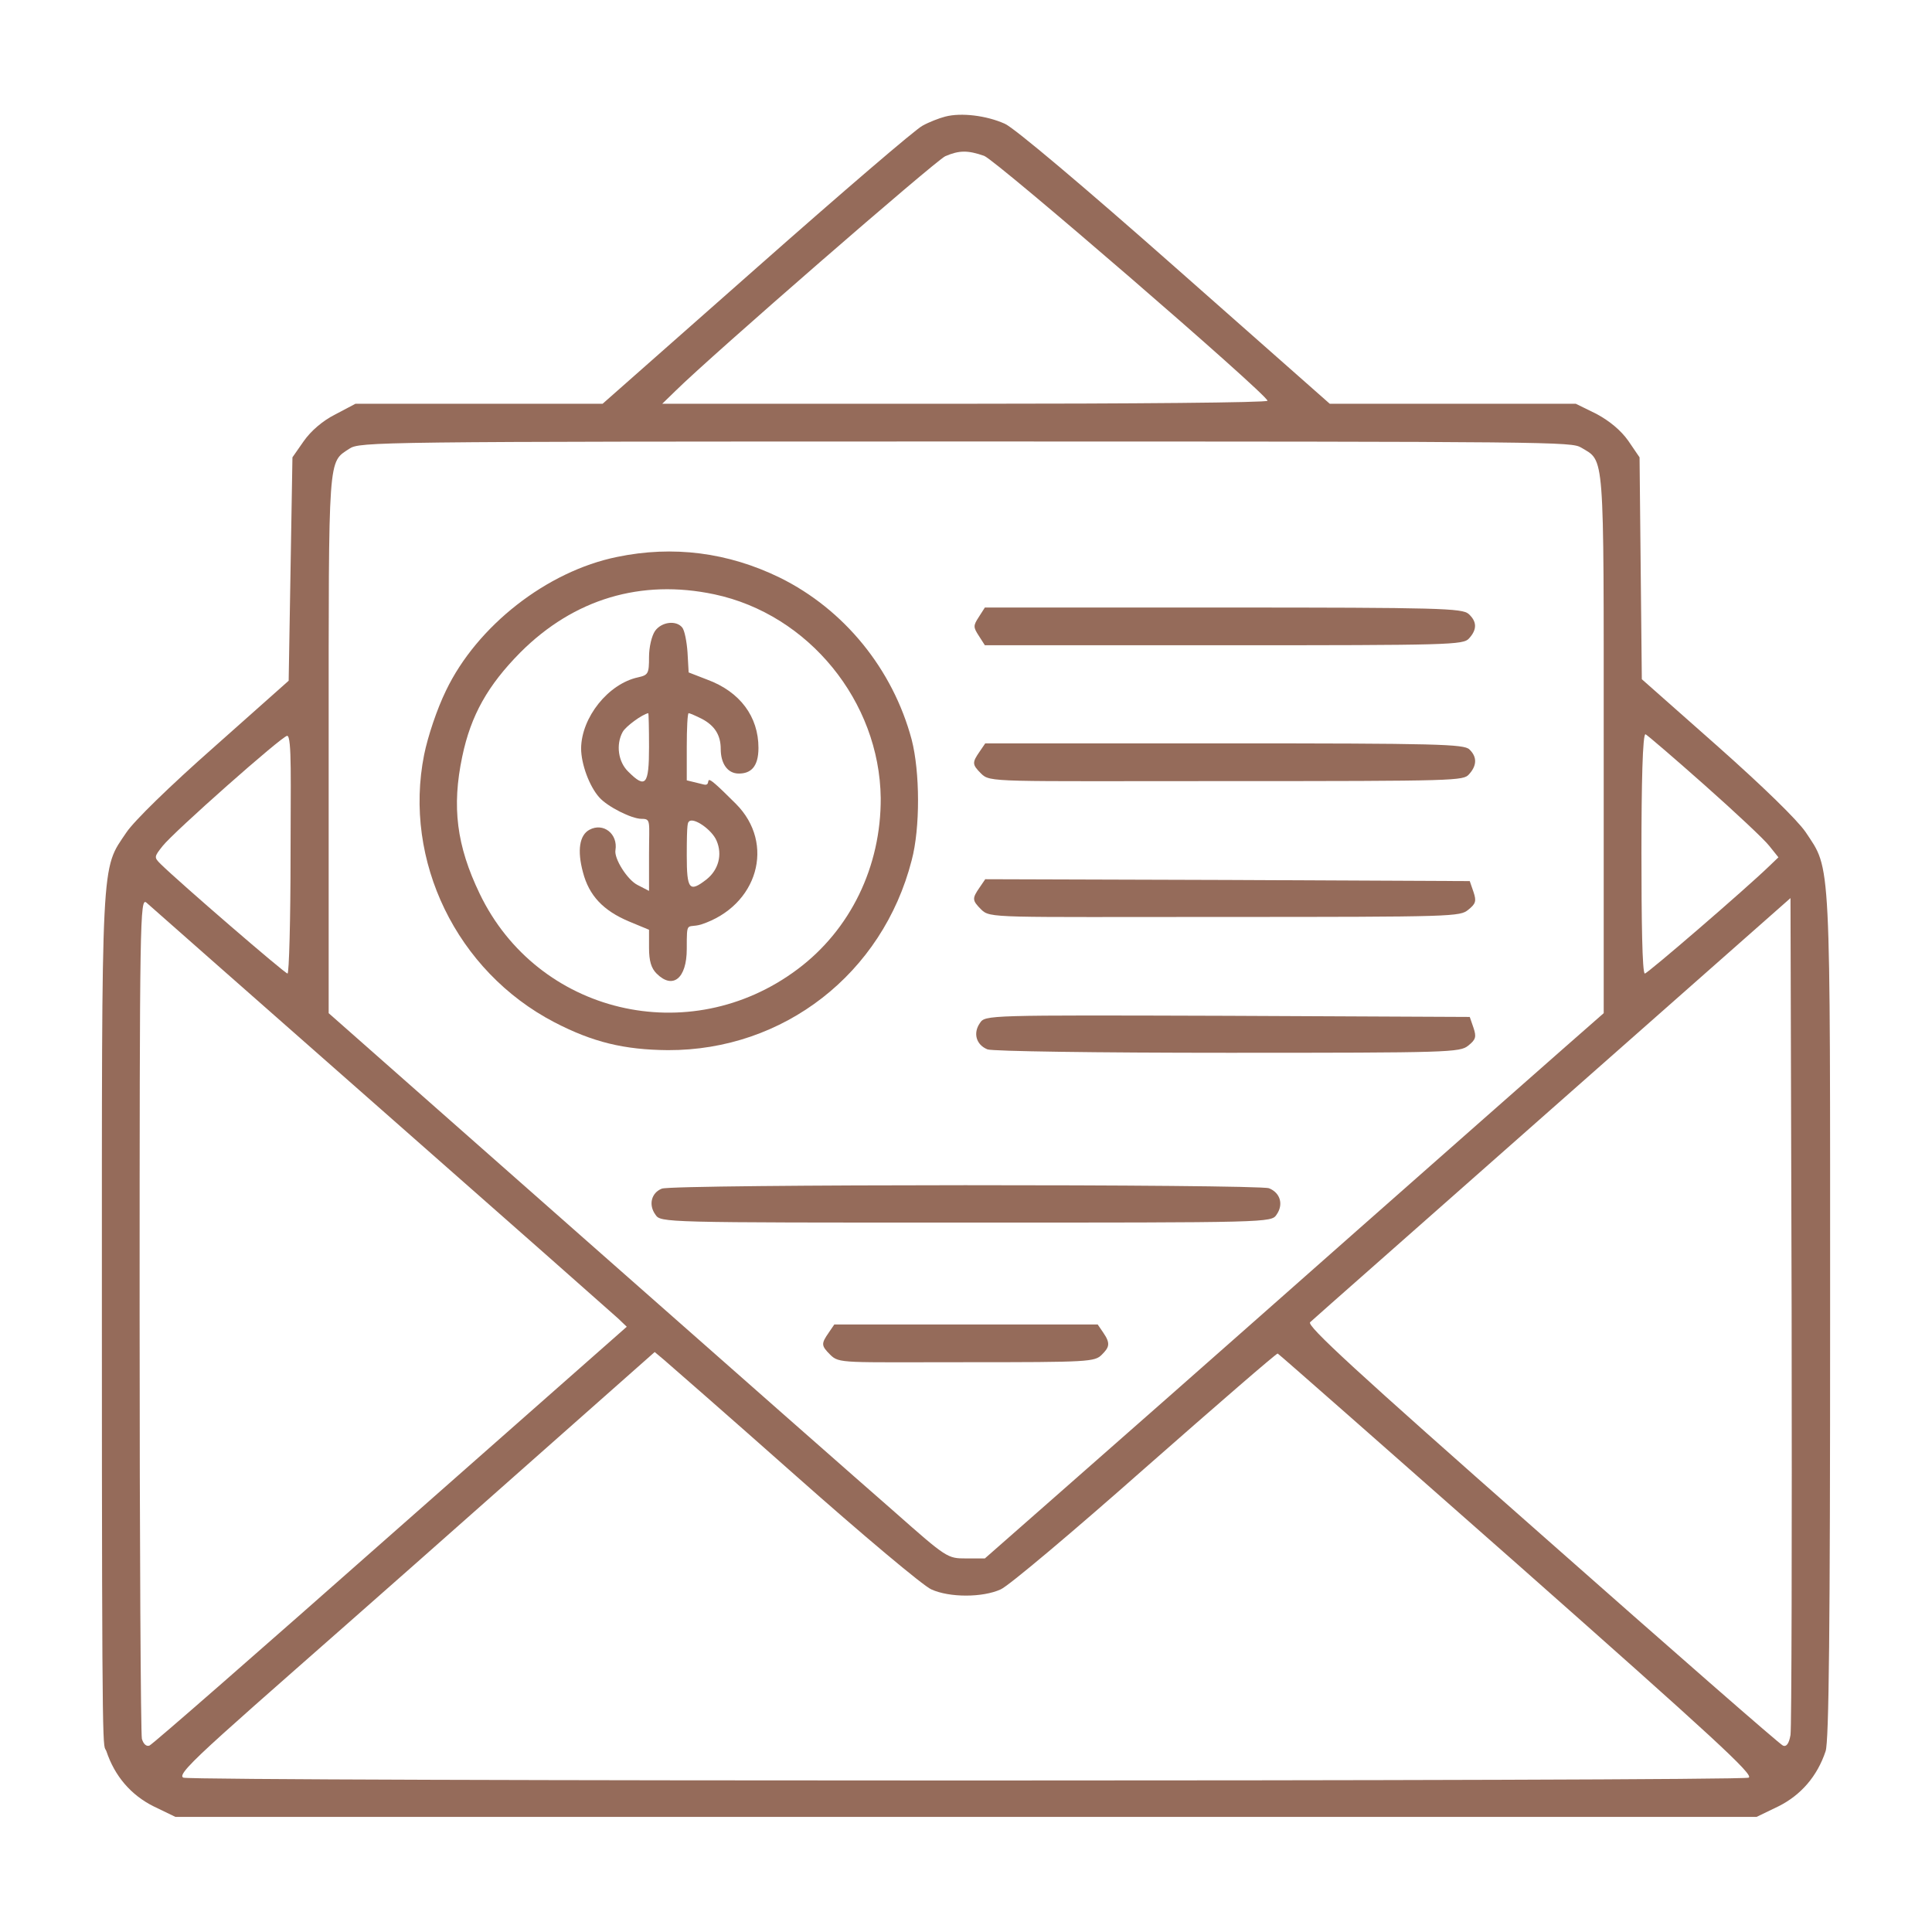
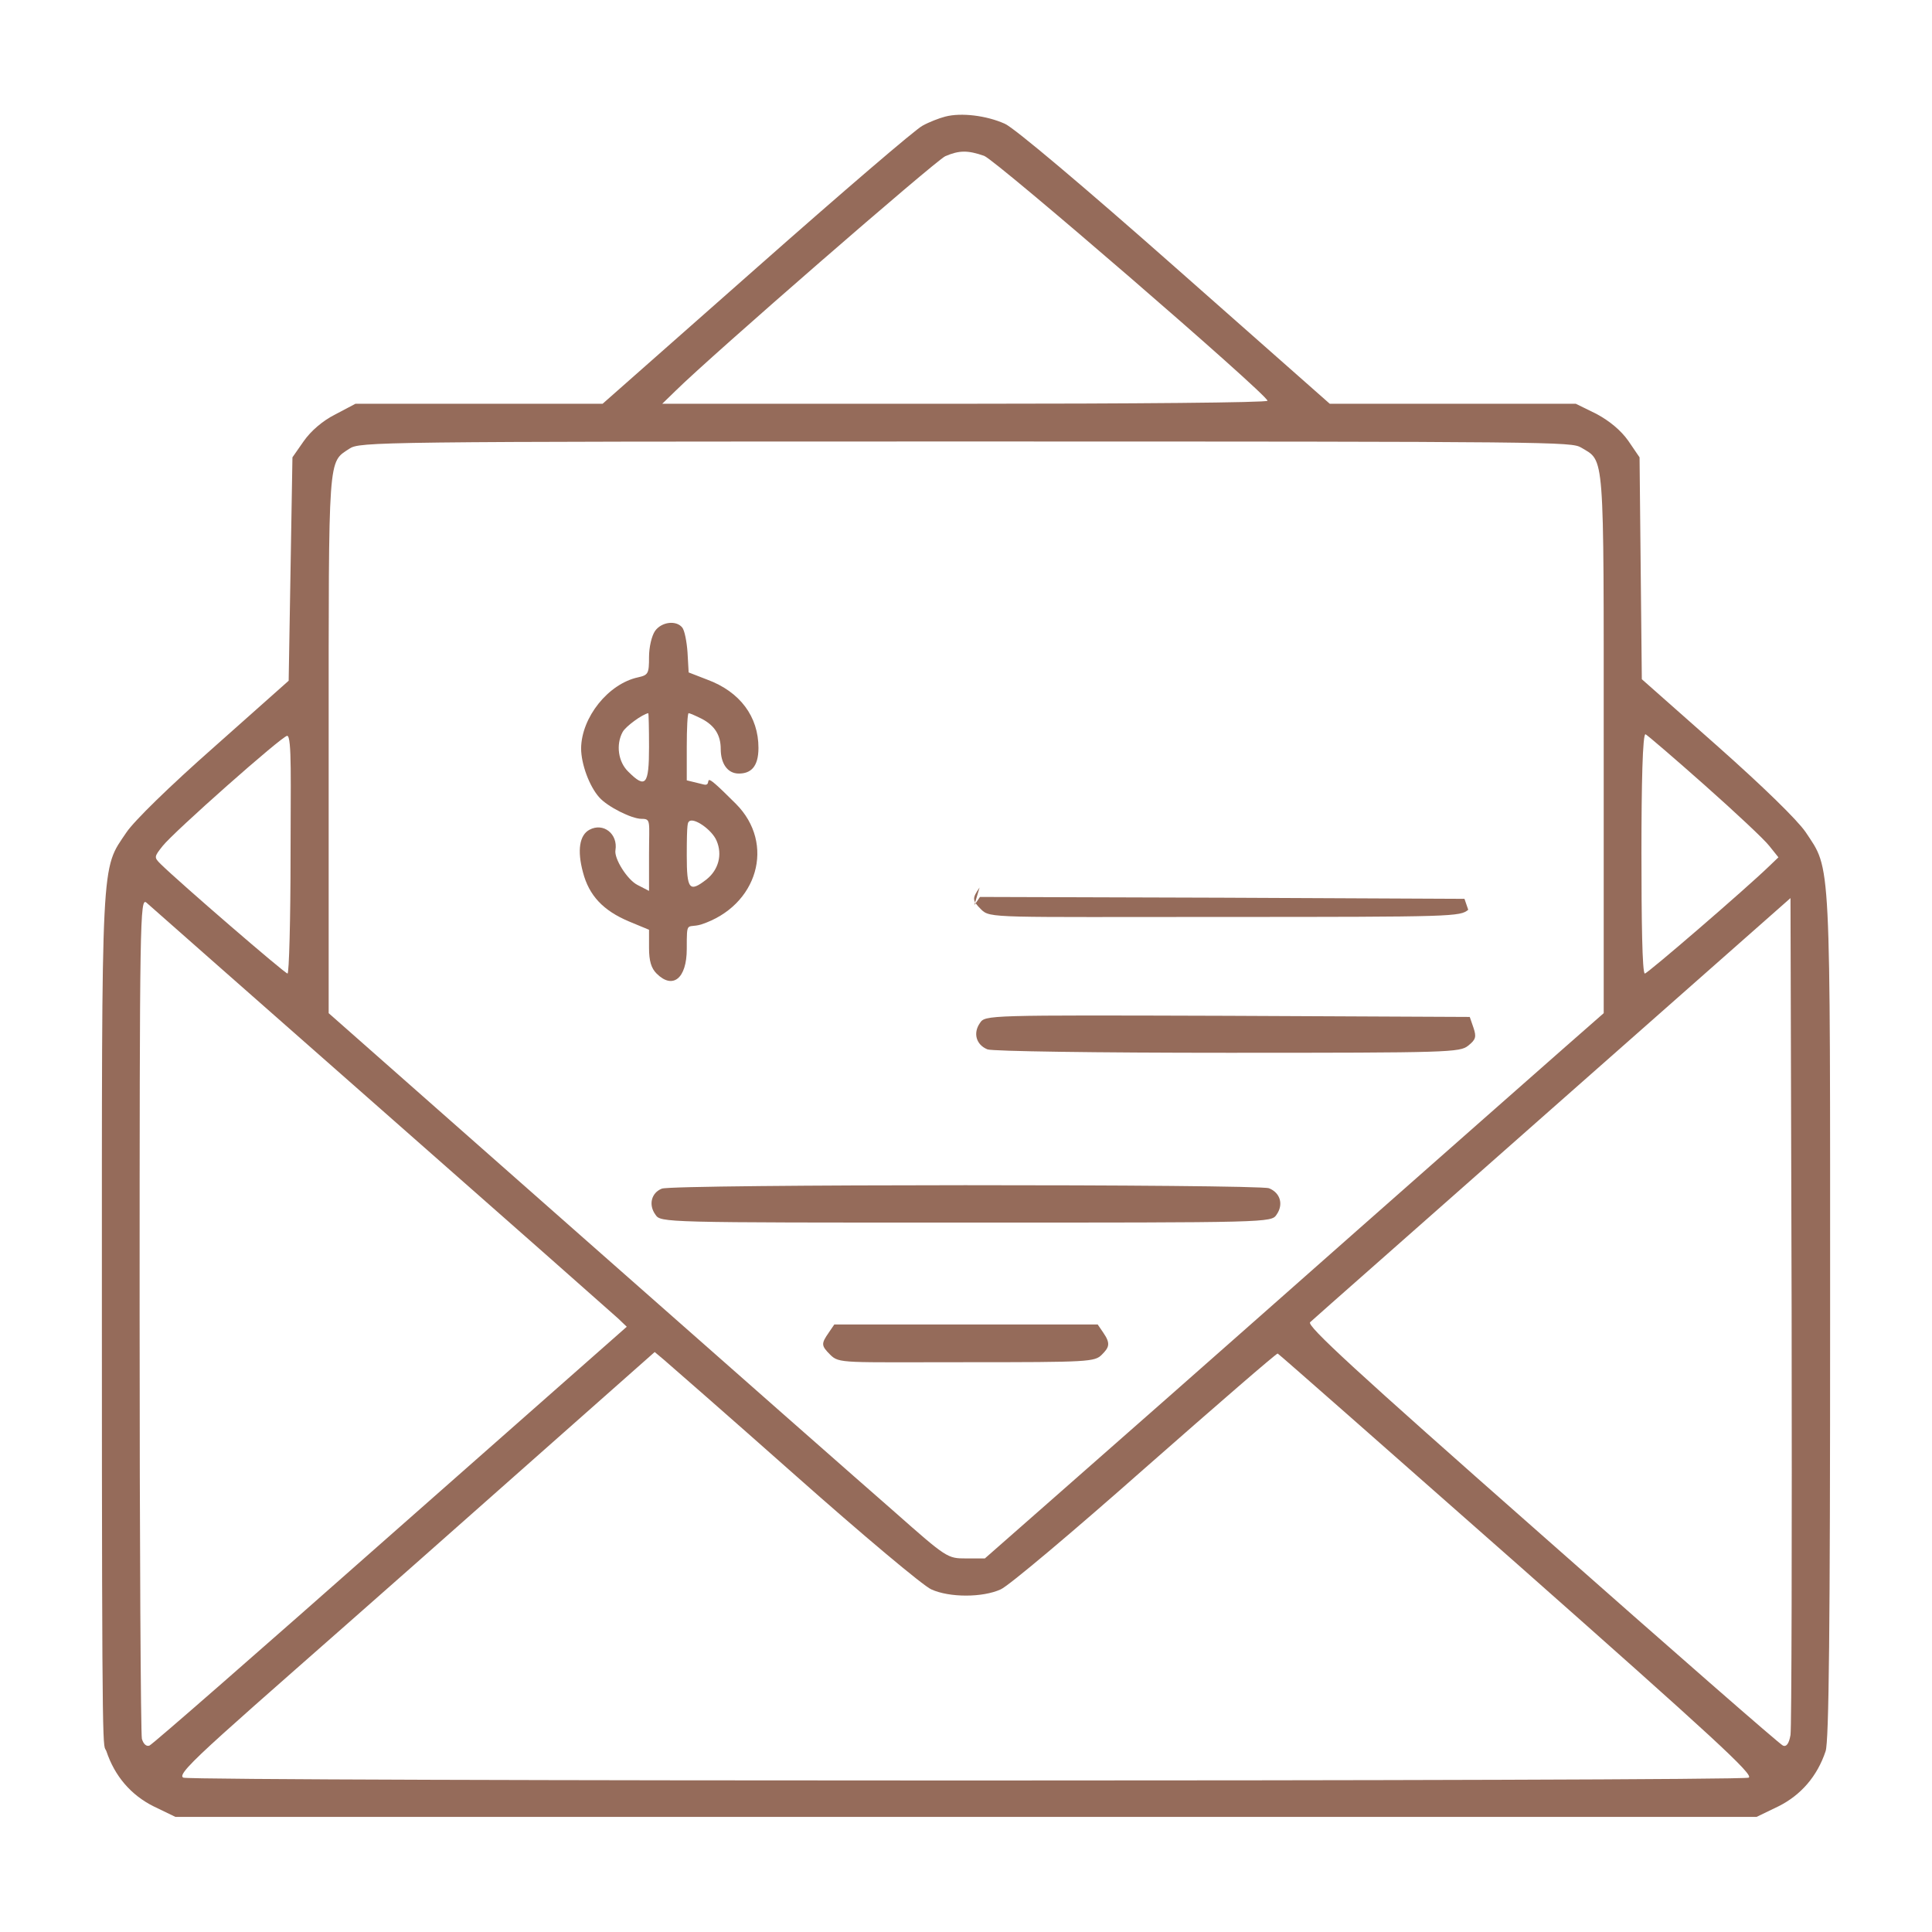
<svg xmlns="http://www.w3.org/2000/svg" id="Capa_1" viewBox="0 0 512 512">
  <defs>
    <style>      .st0 {        fill: #956b5a;      }    </style>
  </defs>
  <path class="st0" d="M250.5,30.9c-1.6.4-4.4,1.5-6,2.4-1.7.8-21.5,17.8-43.9,37.6l-40.9,36.1h-65.5l-5.3,2.8c-3.4,1.7-6.5,4.4-8.4,7.1l-3,4.3-.5,29.6-.5,29.6-19.8,17.6c-11.8,10.4-21.2,19.6-23.2,22.6-6.8,10.1-6.5,4.9-6.5,128.5s.3,112.5,1.2,115c2.2,6.6,6.5,11.6,12.5,14.6l5.8,2.8h419l5.8-2.8c6-3,10.3-8,12.5-14.6.9-2.5,1.2-33,1.2-115,0-123.7.3-118.3-6.5-128.6-2.2-3.2-11.1-11.9-23.5-22.9l-19.9-17.6-.3-29.4-.3-29.4-3-4.4c-2-2.8-4.9-5.2-8.4-7.1l-5.5-2.7h-65.2l-41-36.2c-24.1-21.3-42.6-36.9-45.1-38-4.9-2.2-11.6-3-15.8-1.9ZM260.8,41.3c3.1,1.1,75,63.2,75.1,64.9.1.5-36,.8-80.1.8h-80.3l3.5-3.4c9.4-9.3,68.9-61,71.5-62.2,3.7-1.6,6-1.6,10.3-.1ZM419,118.6c6.3,3.8,6,.1,6,78.6v71.3c-.1,0-64.7,57-64.7,57-35.5,31.4-72.4,63.9-82,72.3l-17.3,15.2h-5c-4.9,0-5.1-.1-18.9-12.3-7.7-6.7-44.6-39.2-82-72.2l-68-60v-71.5c0-77.3-.2-74.3,5.5-78.1,2.8-1.8,6.4-1.9,163.2-1.9s160.6.1,163.2,1.6ZM451.9,208.2c8,7.1,15.7,14.3,17,16l2.4,3-2.4,2.3c-6.3,6.1-32.3,28.5-33,28.5s-.9-14.4-.9-32.1.3-31.8,1.1-31.3c.7.4,7.8,6.5,15.8,13.6ZM77,226.5c0,17.3-.4,31.5-.8,31.5-.7,0-28.5-24-33.6-29-1.8-1.8-1.8-1.9.5-4.8,3-3.8,31.7-29.2,33-29.2s.9,12.6.9,31.5ZM101,294c33.3,29.3,61.5,54.2,62.8,55.4l2.3,2.2-62.6,55.2c-34.4,30.4-63.1,55.5-63.9,55.8s-1.6-.4-2-1.8c-.3-1.3-.6-52-.6-112.7,0-105.1.1-110.3,1.8-108.9.9.8,28.9,25.5,62.2,54.8ZM474.5,459.8c-.4,2.3-1.1,3.2-2,2.8-.8-.3-29.5-25.4-63.9-55.8-49.7-43.8-62.4-55.5-61.4-56.4.7-.7,29.7-26.2,64.3-56.8l63-55.6.3,109.3c.1,60,0,110.7-.3,112.5ZM210.8,391c17.7,15.7,33.9,29.3,36,30.2,4.8,2.2,13.6,2.2,18.4,0,2.1-.9,19.3-15.4,38.3-32.2,19.1-16.8,34.8-30.4,35.1-30.3s28.9,25.3,63.6,55.9c51.9,45.9,62.8,55.9,61.2,56.5-2.5,1-412.3,1-414.8,0s9.9-11.1,61.5-56.7l63.4-56.1,2.5,2.1c1.4,1.2,17.1,14.9,34.8,30.6Z" />
-   <path class="st0" d="M163.5,147.6c-18.6,3.8-37.1,18.3-45.3,35.4-2.4,4.9-4.8,12.1-5.8,17-5.6,28.1,8.6,57.4,34.5,70.9,10.2,5.3,18.5,7.3,30.1,7.4,30.7.1,56.9-20.3,64.6-50.3,2.3-8.6,2.2-23.5,0-32-5-18.7-17.9-34.5-34.9-42.9-13.7-6.7-28.3-8.6-43.2-5.5ZM189.3,157.5c25,5.3,43.8,28.4,44.1,54,.1,18.1-8,34.9-22.1,45.4-28.6,21.4-68.9,11.8-84.2-20.1-6.1-12.7-7.4-23-4.6-36.3,2.3-11,6.8-18.9,15.4-27.6,14.2-14.2,32-19.5,51.4-15.4Z" />
  <path class="st0" d="M173.6,167.2c-.9,1.3-1.6,4.3-1.6,6.9,0,4.4-.2,4.8-2.9,5.4-7.9,1.7-15,10.6-15.1,18.8,0,4.2,2.2,10.1,4.8,13,2.2,2.5,8.6,5.7,11.2,5.7s2,.6,2,9.5v9.6l-3.1-1.6c-2.7-1.4-6.2-7-5.8-9.2.7-4.3-3.2-7.4-6.9-5.4-2.6,1.4-3.3,5.4-1.7,11.3,1.6,6.1,5.3,10.1,12.2,13l5.3,2.2v4.8c0,3.5.6,5.4,2,6.8,4.3,4.3,8,1.3,8-6.5s0-5.4,3.8-6.5c15-4.9,19.8-21.4,9.2-32s-5.5-4.4-8.5-5.1l-4.5-1.1v-8.9c0-4.9.2-8.9.5-8.9s1.9.7,3.5,1.5c3.4,1.8,5,4.3,5,8s1.7,6.5,4.8,6.5,5.2-1.7,5.2-6.8c0-8.3-4.9-14.9-13.6-18.1l-4.9-1.9-.3-5.3c-.2-2.9-.8-5.9-1.4-6.6-1.6-2-5.5-1.5-7.2.9ZM172,198c0,10-.9,11.1-5.5,6.5-2.7-2.6-3.3-7.2-1.5-10.5.8-1.5,5.2-4.7,6.8-5,.1,0,.2,4,.2,9ZM189.9,222.8c1.6,3.7.5,7.7-2.6,10.2-4.6,3.6-5.3,2.8-5.3-6.3s.3-8.6.6-9c1.2-1.2,6.1,2.2,7.3,5.1Z" />
-   <path class="st0" d="M259.4,163.5c-1.5,2.3-1.5,2.7,0,5l1.6,2.5h63.4c60,0,63.4-.1,64.9-1.8,2.2-2.4,2.1-4.5-.1-6.5-1.7-1.5-7.6-1.7-65-1.7h-63.2l-1.6,2.5Z" />
-   <path class="st0" d="M259.6,199.2c-2,2.9-2,3.4.4,5.8s3.3,2,64.8,2,63-.1,64.5-1.8c2.1-2.3,2.2-4.6.1-6.6-1.4-1.4-8.6-1.6-64.9-1.6h-63.4l-1.5,2.2Z" />
-   <path class="st0" d="M259.6,235.2c-2,2.9-2,3.4.4,5.8s3.3,2,64.4,2,62.5-.1,64.7-1.9c2-1.6,2.2-2.3,1.4-4.7l-1-2.9-64.2-.3-64.2-.2-1.5,2.2Z" />
+   <path class="st0" d="M259.6,235.2c-2,2.9-2,3.4.4,5.8s3.3,2,64.4,2,62.5-.1,64.7-1.9l-1-2.9-64.2-.3-64.2-.2-1.5,2.2Z" />
  <path class="st0" d="M259.7,271.1c-1.9,2.7-1,5.8,2,7,1.4.5,28.7.9,63.8.9,58.7,0,61.4-.1,63.6-1.9,2-1.6,2.2-2.3,1.4-4.7l-1-2.9-64.2-.3c-63.9-.2-64.2-.2-65.6,1.9Z" />
  <path class="st0" d="M175.4,315c-2.8,1.1-3.6,4.3-1.7,6.9,1.4,2.1,1.7,2.1,82.3,2.1s80.9,0,82.3-2.1c1.9-2.7,1-5.8-2-7-3.1-1.1-158-1.1-160.9.1Z" />
  <path class="st0" d="M219.6,353.2c-2,2.9-2,3.4.4,5.8s3.3,2,36,2,34.1-.1,36-2,2.4-2.9.4-5.8l-1.5-2.2h-69.8l-1.5,2.2Z" />
</svg>